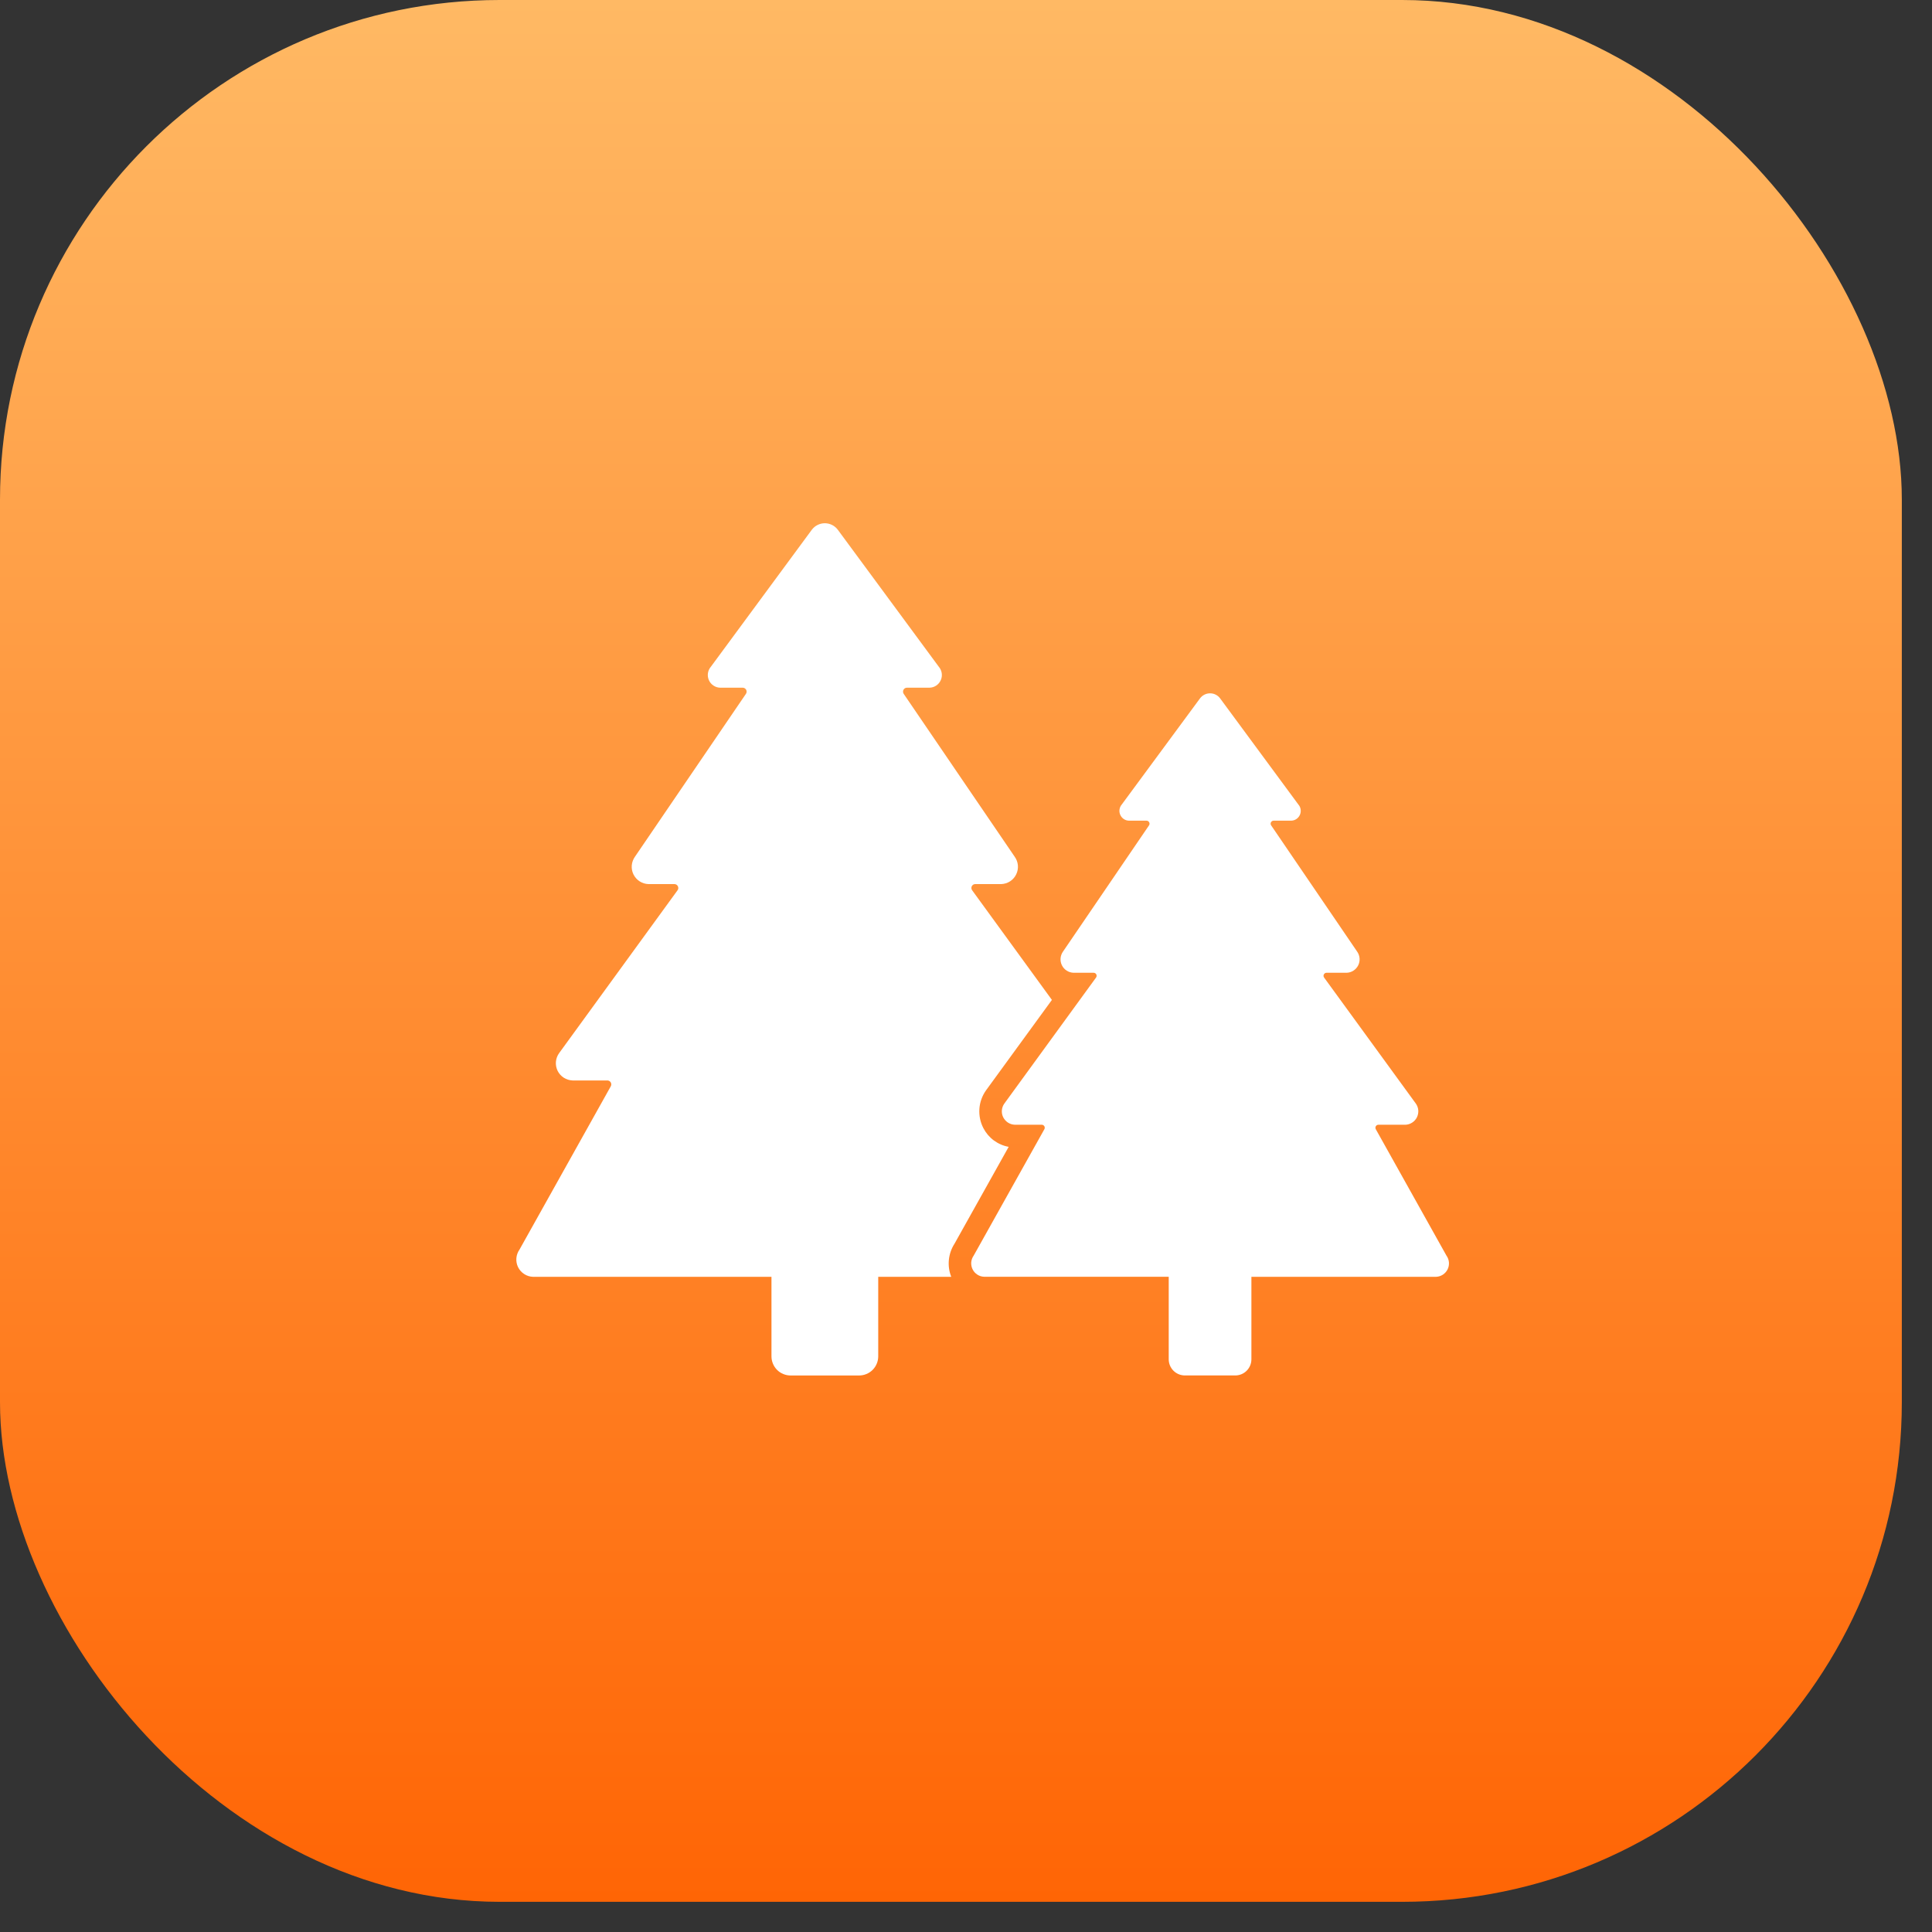
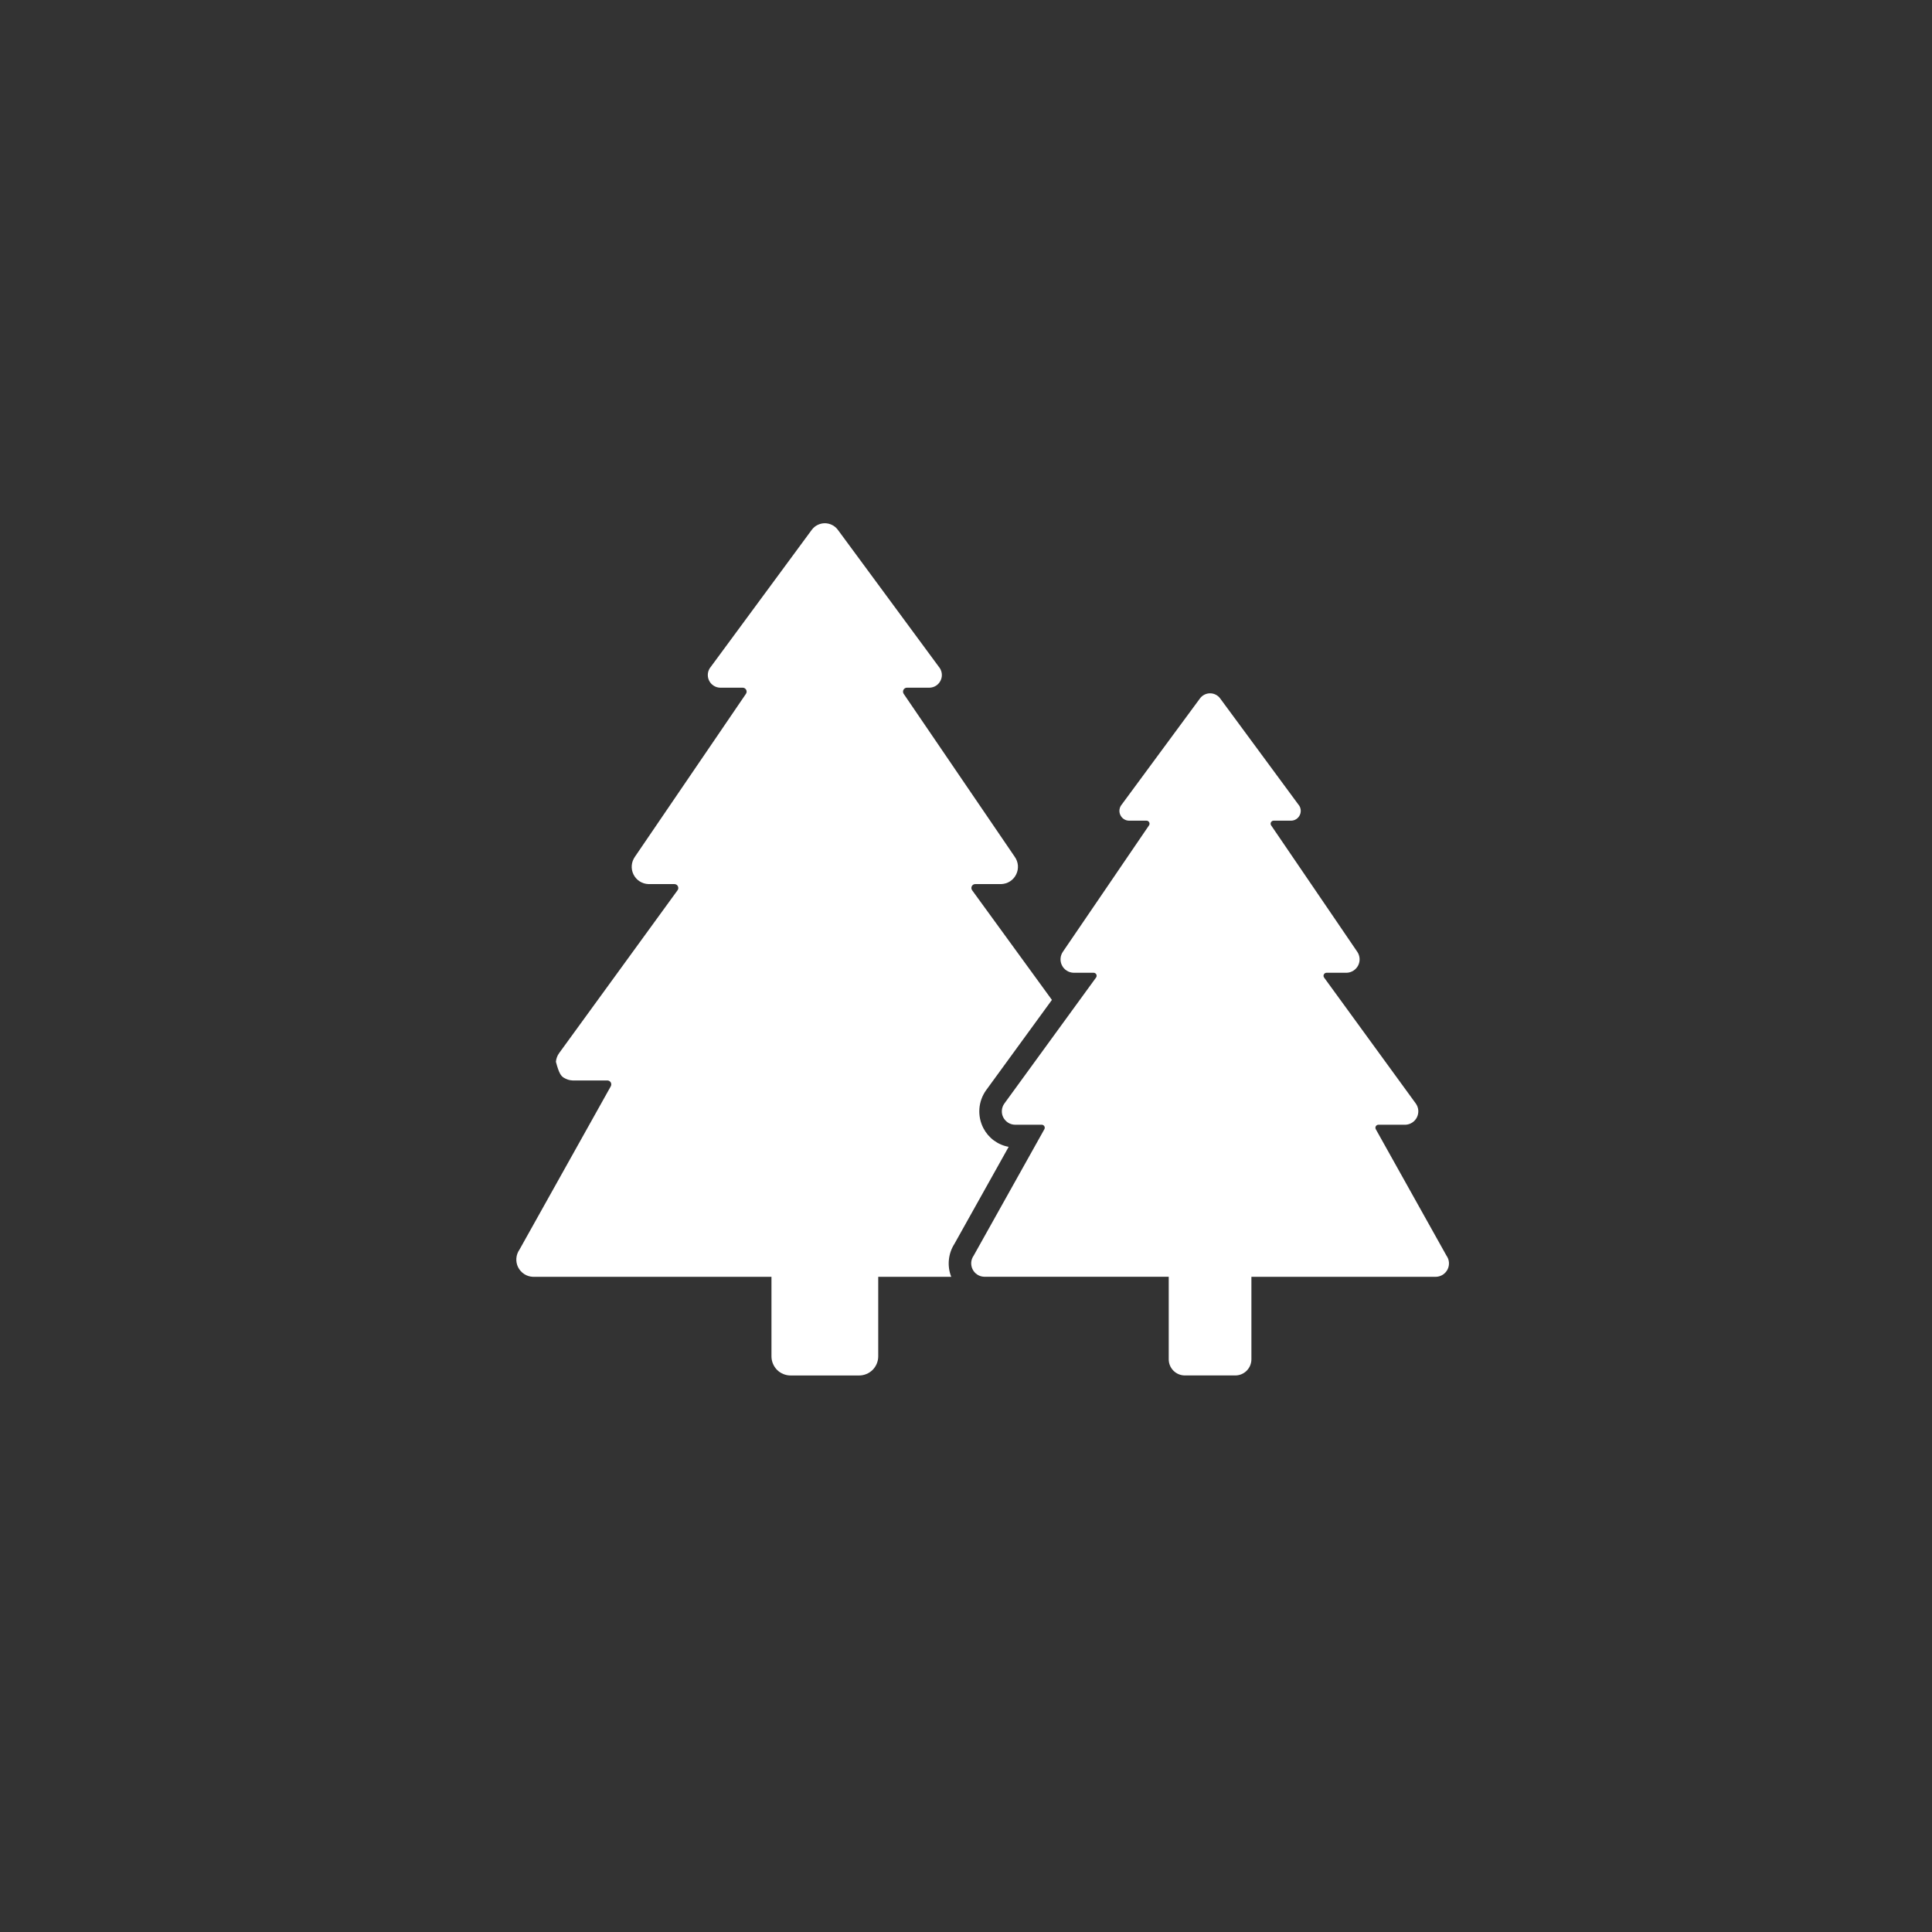
<svg xmlns="http://www.w3.org/2000/svg" width="58" height="58" viewBox="0 0 58 58" fill="none">
  <rect x="0" y="0" width="58" height="58" fill="#333333" stroke="none" />
-   <rect width="57.094" height="57.094" rx="15" fill="url(#paint0_linear_10125_345)" />
-   <path d="M30.281 34.429C30.12 34.4 29.968 34.334 29.836 34.237C29.704 34.139 29.597 34.013 29.522 33.868C29.429 33.689 29.388 33.488 29.402 33.287C29.416 33.087 29.486 32.894 29.603 32.73L31.579 30.018L29.184 26.726C29.171 26.709 29.164 26.688 29.162 26.667C29.16 26.645 29.165 26.623 29.174 26.604C29.184 26.585 29.199 26.569 29.218 26.557C29.236 26.546 29.258 26.54 29.279 26.541H30.059C30.153 26.537 30.244 26.509 30.323 26.458C30.401 26.407 30.465 26.336 30.506 26.251C30.548 26.167 30.565 26.073 30.558 25.98C30.55 25.886 30.517 25.797 30.462 25.72L27.129 20.829C27.117 20.811 27.111 20.791 27.11 20.769C27.108 20.748 27.113 20.727 27.123 20.708C27.133 20.689 27.148 20.673 27.166 20.662C27.184 20.651 27.206 20.645 27.227 20.645H27.902C27.975 20.644 28.045 20.622 28.106 20.582C28.166 20.541 28.214 20.485 28.243 20.418C28.273 20.352 28.282 20.279 28.271 20.207C28.26 20.135 28.229 20.068 28.181 20.013L25.151 15.903C25.106 15.843 25.047 15.793 24.98 15.76C24.912 15.726 24.837 15.708 24.762 15.708C24.686 15.708 24.611 15.726 24.544 15.76C24.476 15.793 24.417 15.843 24.372 15.903L21.343 20.013C21.295 20.068 21.264 20.135 21.253 20.207C21.242 20.278 21.252 20.352 21.281 20.418C21.31 20.485 21.358 20.541 21.418 20.581C21.479 20.622 21.549 20.644 21.622 20.645H22.297C22.318 20.645 22.339 20.651 22.357 20.662C22.375 20.673 22.39 20.689 22.401 20.708C22.41 20.727 22.415 20.748 22.414 20.769C22.413 20.791 22.406 20.811 22.394 20.829L19.061 25.72C19.007 25.797 18.974 25.887 18.966 25.98C18.959 26.074 18.976 26.168 19.018 26.252C19.06 26.336 19.123 26.408 19.203 26.459C19.282 26.509 19.373 26.538 19.467 26.541H20.246C20.268 26.541 20.289 26.547 20.307 26.558C20.326 26.569 20.34 26.585 20.35 26.605C20.36 26.624 20.364 26.645 20.363 26.667C20.361 26.688 20.354 26.709 20.341 26.726L16.785 31.616C16.73 31.692 16.697 31.781 16.689 31.875C16.681 31.968 16.699 32.062 16.74 32.147C16.782 32.231 16.845 32.302 16.924 32.353C17.003 32.404 17.094 32.432 17.188 32.436H18.235C18.255 32.436 18.275 32.441 18.292 32.452C18.31 32.462 18.325 32.477 18.335 32.494C18.345 32.512 18.351 32.532 18.351 32.552C18.351 32.572 18.346 32.592 18.337 32.61L15.597 37.511C15.543 37.587 15.51 37.677 15.502 37.77C15.494 37.864 15.512 37.958 15.553 38.042C15.595 38.126 15.658 38.197 15.737 38.248C15.816 38.299 15.907 38.328 16.001 38.331H23.16V40.719C23.16 40.794 23.175 40.869 23.204 40.938C23.233 41.008 23.275 41.072 23.328 41.125C23.381 41.178 23.445 41.221 23.515 41.249C23.584 41.278 23.659 41.293 23.734 41.293H25.79C25.866 41.293 25.941 41.278 26.01 41.249C26.08 41.221 26.143 41.178 26.197 41.125C26.25 41.072 26.292 41.008 26.321 40.938C26.35 40.869 26.365 40.794 26.365 40.719V38.331H28.557C28.493 38.17 28.469 37.995 28.486 37.823C28.503 37.65 28.56 37.484 28.654 37.339L30.281 34.429Z" fill="white" />
+   <path d="M30.281 34.429C30.12 34.4 29.968 34.334 29.836 34.237C29.704 34.139 29.597 34.013 29.522 33.868C29.429 33.689 29.388 33.488 29.402 33.287C29.416 33.087 29.486 32.894 29.603 32.73L31.579 30.018L29.184 26.726C29.171 26.709 29.164 26.688 29.162 26.667C29.16 26.645 29.165 26.623 29.174 26.604C29.184 26.585 29.199 26.569 29.218 26.557C29.236 26.546 29.258 26.54 29.279 26.541H30.059C30.153 26.537 30.244 26.509 30.323 26.458C30.401 26.407 30.465 26.336 30.506 26.251C30.548 26.167 30.565 26.073 30.558 25.98C30.55 25.886 30.517 25.797 30.462 25.72L27.129 20.829C27.117 20.811 27.111 20.791 27.11 20.769C27.108 20.748 27.113 20.727 27.123 20.708C27.133 20.689 27.148 20.673 27.166 20.662C27.184 20.651 27.206 20.645 27.227 20.645H27.902C27.975 20.644 28.045 20.622 28.106 20.582C28.166 20.541 28.214 20.485 28.243 20.418C28.273 20.352 28.282 20.279 28.271 20.207C28.26 20.135 28.229 20.068 28.181 20.013L25.151 15.903C25.106 15.843 25.047 15.793 24.98 15.76C24.912 15.726 24.837 15.708 24.762 15.708C24.686 15.708 24.611 15.726 24.544 15.76C24.476 15.793 24.417 15.843 24.372 15.903L21.343 20.013C21.295 20.068 21.264 20.135 21.253 20.207C21.242 20.278 21.252 20.352 21.281 20.418C21.31 20.485 21.358 20.541 21.418 20.581C21.479 20.622 21.549 20.644 21.622 20.645H22.297C22.318 20.645 22.339 20.651 22.357 20.662C22.375 20.673 22.39 20.689 22.401 20.708C22.41 20.727 22.415 20.748 22.414 20.769C22.413 20.791 22.406 20.811 22.394 20.829L19.061 25.72C19.007 25.797 18.974 25.887 18.966 25.98C18.959 26.074 18.976 26.168 19.018 26.252C19.06 26.336 19.123 26.408 19.203 26.459C19.282 26.509 19.373 26.538 19.467 26.541H20.246C20.268 26.541 20.289 26.547 20.307 26.558C20.326 26.569 20.34 26.585 20.35 26.605C20.36 26.624 20.364 26.645 20.363 26.667C20.361 26.688 20.354 26.709 20.341 26.726L16.785 31.616C16.73 31.692 16.697 31.781 16.689 31.875C16.782 32.231 16.845 32.302 16.924 32.353C17.003 32.404 17.094 32.432 17.188 32.436H18.235C18.255 32.436 18.275 32.441 18.292 32.452C18.31 32.462 18.325 32.477 18.335 32.494C18.345 32.512 18.351 32.532 18.351 32.552C18.351 32.572 18.346 32.592 18.337 32.61L15.597 37.511C15.543 37.587 15.51 37.677 15.502 37.77C15.494 37.864 15.512 37.958 15.553 38.042C15.595 38.126 15.658 38.197 15.737 38.248C15.816 38.299 15.907 38.328 16.001 38.331H23.16V40.719C23.16 40.794 23.175 40.869 23.204 40.938C23.233 41.008 23.275 41.072 23.328 41.125C23.381 41.178 23.445 41.221 23.515 41.249C23.584 41.278 23.659 41.293 23.734 41.293H25.79C25.866 41.293 25.941 41.278 26.01 41.249C26.08 41.221 26.143 41.178 26.197 41.125C26.25 41.072 26.292 41.008 26.321 40.938C26.35 40.869 26.365 40.794 26.365 40.719V38.331H28.557C28.493 38.17 28.469 37.995 28.486 37.823C28.503 37.65 28.56 37.484 28.654 37.339L30.281 34.429Z" fill="white" />
  <path d="M43.424 37.695L41.303 33.901C41.295 33.888 41.291 33.872 41.291 33.856C41.291 33.84 41.295 33.824 41.303 33.81C41.311 33.797 41.323 33.785 41.337 33.777C41.351 33.769 41.366 33.765 41.382 33.766H42.191C42.264 33.763 42.334 33.741 42.395 33.701C42.456 33.662 42.505 33.607 42.537 33.542C42.569 33.477 42.583 33.404 42.578 33.332C42.572 33.26 42.547 33.19 42.505 33.131L39.751 29.348C39.741 29.334 39.735 29.318 39.733 29.301C39.732 29.285 39.735 29.268 39.743 29.253C39.751 29.238 39.762 29.225 39.777 29.216C39.791 29.207 39.807 29.203 39.824 29.203H40.428C40.501 29.201 40.571 29.178 40.632 29.139C40.693 29.099 40.743 29.044 40.775 28.979C40.807 28.914 40.821 28.841 40.815 28.769C40.809 28.696 40.784 28.627 40.742 28.567L38.161 24.779C38.151 24.766 38.146 24.75 38.145 24.733C38.144 24.717 38.148 24.7 38.155 24.686C38.163 24.671 38.175 24.659 38.189 24.65C38.203 24.642 38.219 24.637 38.236 24.637H38.758C38.815 24.637 38.87 24.62 38.917 24.589C38.964 24.558 39.001 24.514 39.024 24.462C39.047 24.41 39.054 24.354 39.046 24.298C39.037 24.242 39.013 24.19 38.975 24.148L36.629 20.966C36.594 20.919 36.549 20.88 36.496 20.854C36.444 20.827 36.386 20.814 36.327 20.814C36.269 20.814 36.211 20.827 36.158 20.854C36.106 20.88 36.06 20.919 36.025 20.966L33.679 24.148C33.642 24.19 33.618 24.242 33.609 24.298C33.6 24.354 33.608 24.41 33.631 24.462C33.654 24.514 33.691 24.558 33.738 24.589C33.785 24.62 33.84 24.637 33.896 24.637H34.419C34.435 24.637 34.452 24.642 34.466 24.65C34.48 24.659 34.492 24.671 34.499 24.686C34.507 24.7 34.511 24.717 34.51 24.733C34.509 24.75 34.503 24.766 34.494 24.779L31.913 28.566C31.871 28.625 31.845 28.695 31.839 28.767C31.833 28.84 31.847 28.913 31.879 28.978C31.911 29.044 31.961 29.099 32.022 29.139C32.083 29.178 32.154 29.2 32.227 29.203H32.83C32.847 29.203 32.864 29.207 32.878 29.216C32.892 29.225 32.904 29.237 32.912 29.252C32.919 29.267 32.923 29.284 32.921 29.301C32.92 29.317 32.914 29.334 32.904 29.347L30.15 33.131C30.108 33.19 30.083 33.259 30.077 33.332C30.071 33.404 30.085 33.476 30.117 33.541C30.15 33.606 30.199 33.661 30.26 33.701C30.321 33.74 30.391 33.763 30.463 33.765H31.272C31.288 33.765 31.304 33.769 31.318 33.777C31.332 33.785 31.343 33.796 31.352 33.81C31.36 33.824 31.364 33.84 31.364 33.855C31.364 33.871 31.36 33.887 31.352 33.901L29.23 37.695C29.188 37.754 29.163 37.824 29.157 37.896C29.152 37.968 29.166 38.041 29.198 38.106C29.23 38.171 29.279 38.226 29.34 38.265C29.401 38.305 29.471 38.327 29.544 38.329H35.086V40.807C35.086 40.936 35.137 41.059 35.228 41.15C35.319 41.241 35.443 41.292 35.571 41.292H37.084C37.212 41.292 37.336 41.241 37.426 41.15C37.517 41.059 37.568 40.936 37.568 40.807V38.331H43.111C43.184 38.328 43.254 38.306 43.315 38.267C43.376 38.227 43.425 38.172 43.458 38.107C43.49 38.041 43.504 37.969 43.498 37.896C43.492 37.824 43.467 37.754 43.424 37.695Z" fill="white" />
  <defs>
    <linearGradient id="paint0_linear_10125_345" x1="28.547" y1="0" x2="28.547" y2="57.094" gradientUnits="userSpaceOnUse">
      <stop stop-color="#FFB964" />
      <stop offset="1" stop-color="#FF6505" />
    </linearGradient>
  </defs>
</svg>